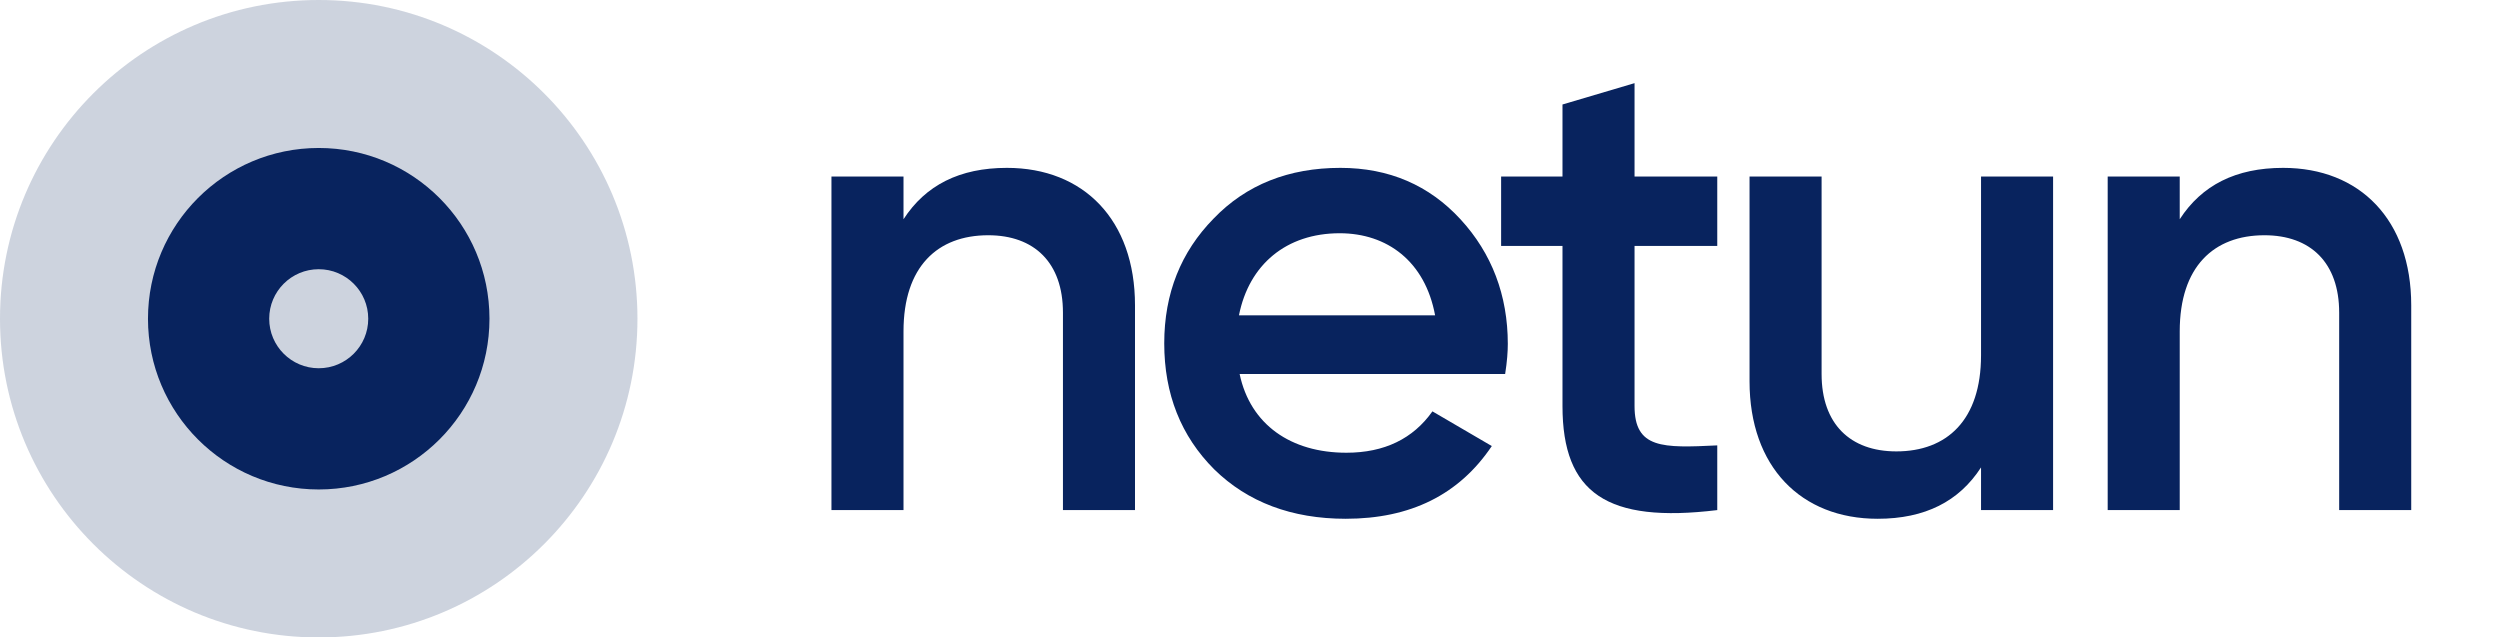
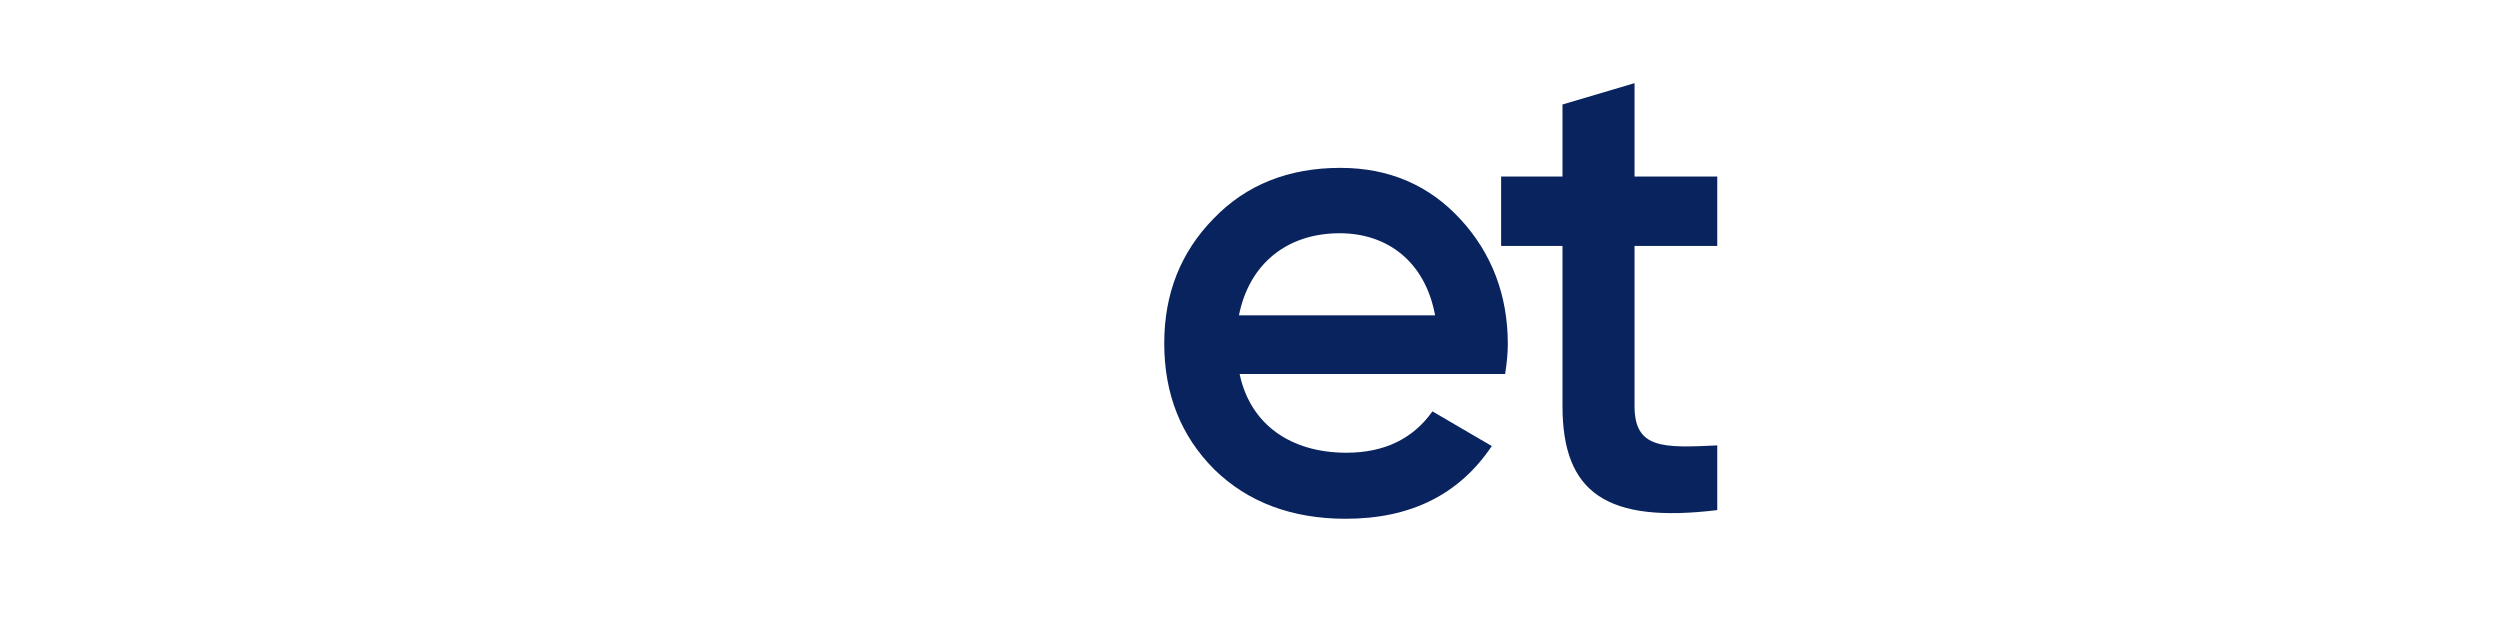
<svg xmlns="http://www.w3.org/2000/svg" width="251" height="64" viewBox="0 0 251 64" fill="none">
-   <path d="M101.094 16.854C96.338 16.854 92.922 18.596 90.712 22.012V17.725H83.478V51.214H90.712V33.264C90.712 26.767 94.128 23.619 99.218 23.619C103.84 23.619 106.72 26.365 106.72 31.389V51.214H113.954V30.652C113.954 22.078 108.796 16.854 101.094 16.854Z" fill="#08235E" />
  <path d="M151.116 37.551C151.317 36.278 151.384 35.273 151.384 34.537C151.384 29.647 149.777 25.427 146.629 22.012C143.481 18.596 139.462 16.854 134.573 16.854C129.415 16.854 125.129 18.529 121.847 21.945C118.565 25.294 116.89 29.446 116.89 34.47C116.89 39.56 118.565 43.78 121.914 47.129C125.263 50.41 129.683 52.085 135.109 52.085C141.605 52.085 146.495 49.674 149.777 44.784L143.816 41.301C141.873 44.048 138.993 45.454 135.176 45.454C129.616 45.454 125.531 42.641 124.459 37.551H151.116ZM124.392 31.657C125.397 26.566 129.147 23.418 134.506 23.418C139.261 23.418 143.079 26.231 144.084 31.657H124.392Z" fill="#08235E" />
  <path d="M172.413 17.725H164.108V8.348L156.874 10.491V17.725H150.712V24.691H156.874V40.766C156.874 49.54 161.362 52.554 172.413 51.214V44.717C166.921 44.985 164.108 45.052 164.108 40.766V24.691H172.413V17.725Z" fill="#08235E" />
-   <path d="M198.896 35.675C198.896 42.172 195.48 45.32 190.39 45.32C185.768 45.32 182.888 42.574 182.888 37.551V17.725H175.654V38.287C175.654 46.861 180.812 52.085 188.514 52.085C193.27 52.085 196.686 50.344 198.896 46.928V51.214H206.13V17.725H198.896V35.675Z" fill="#08235E" />
-   <path d="M229.227 16.854C224.472 16.854 221.056 18.596 218.845 22.012V17.725H211.612V51.214H218.845V33.264C218.845 26.767 222.261 23.619 227.352 23.619C231.973 23.619 234.853 26.365 234.853 31.389V51.214H242.087V30.652C242.087 22.078 236.93 16.854 229.227 16.854Z" fill="#08235E" />
-   <ellipse opacity="0.2" cx="32" cy="32" rx="32" ry="32" fill="#08235E" />
-   <path fill-rule="evenodd" clip-rule="evenodd" d="M32 49.143C41.468 49.143 49.143 41.468 49.143 32C49.143 22.532 41.468 14.857 32 14.857C22.532 14.857 14.857 22.532 14.857 32C14.857 41.468 22.532 49.143 32 49.143ZM32 36.972C34.745 36.972 36.971 34.746 36.971 32C36.971 29.255 34.745 27.029 32 27.029C29.254 27.029 27.028 29.255 27.028 32C27.028 34.746 29.254 36.972 32 36.972Z" fill="#08235E" />
</svg>